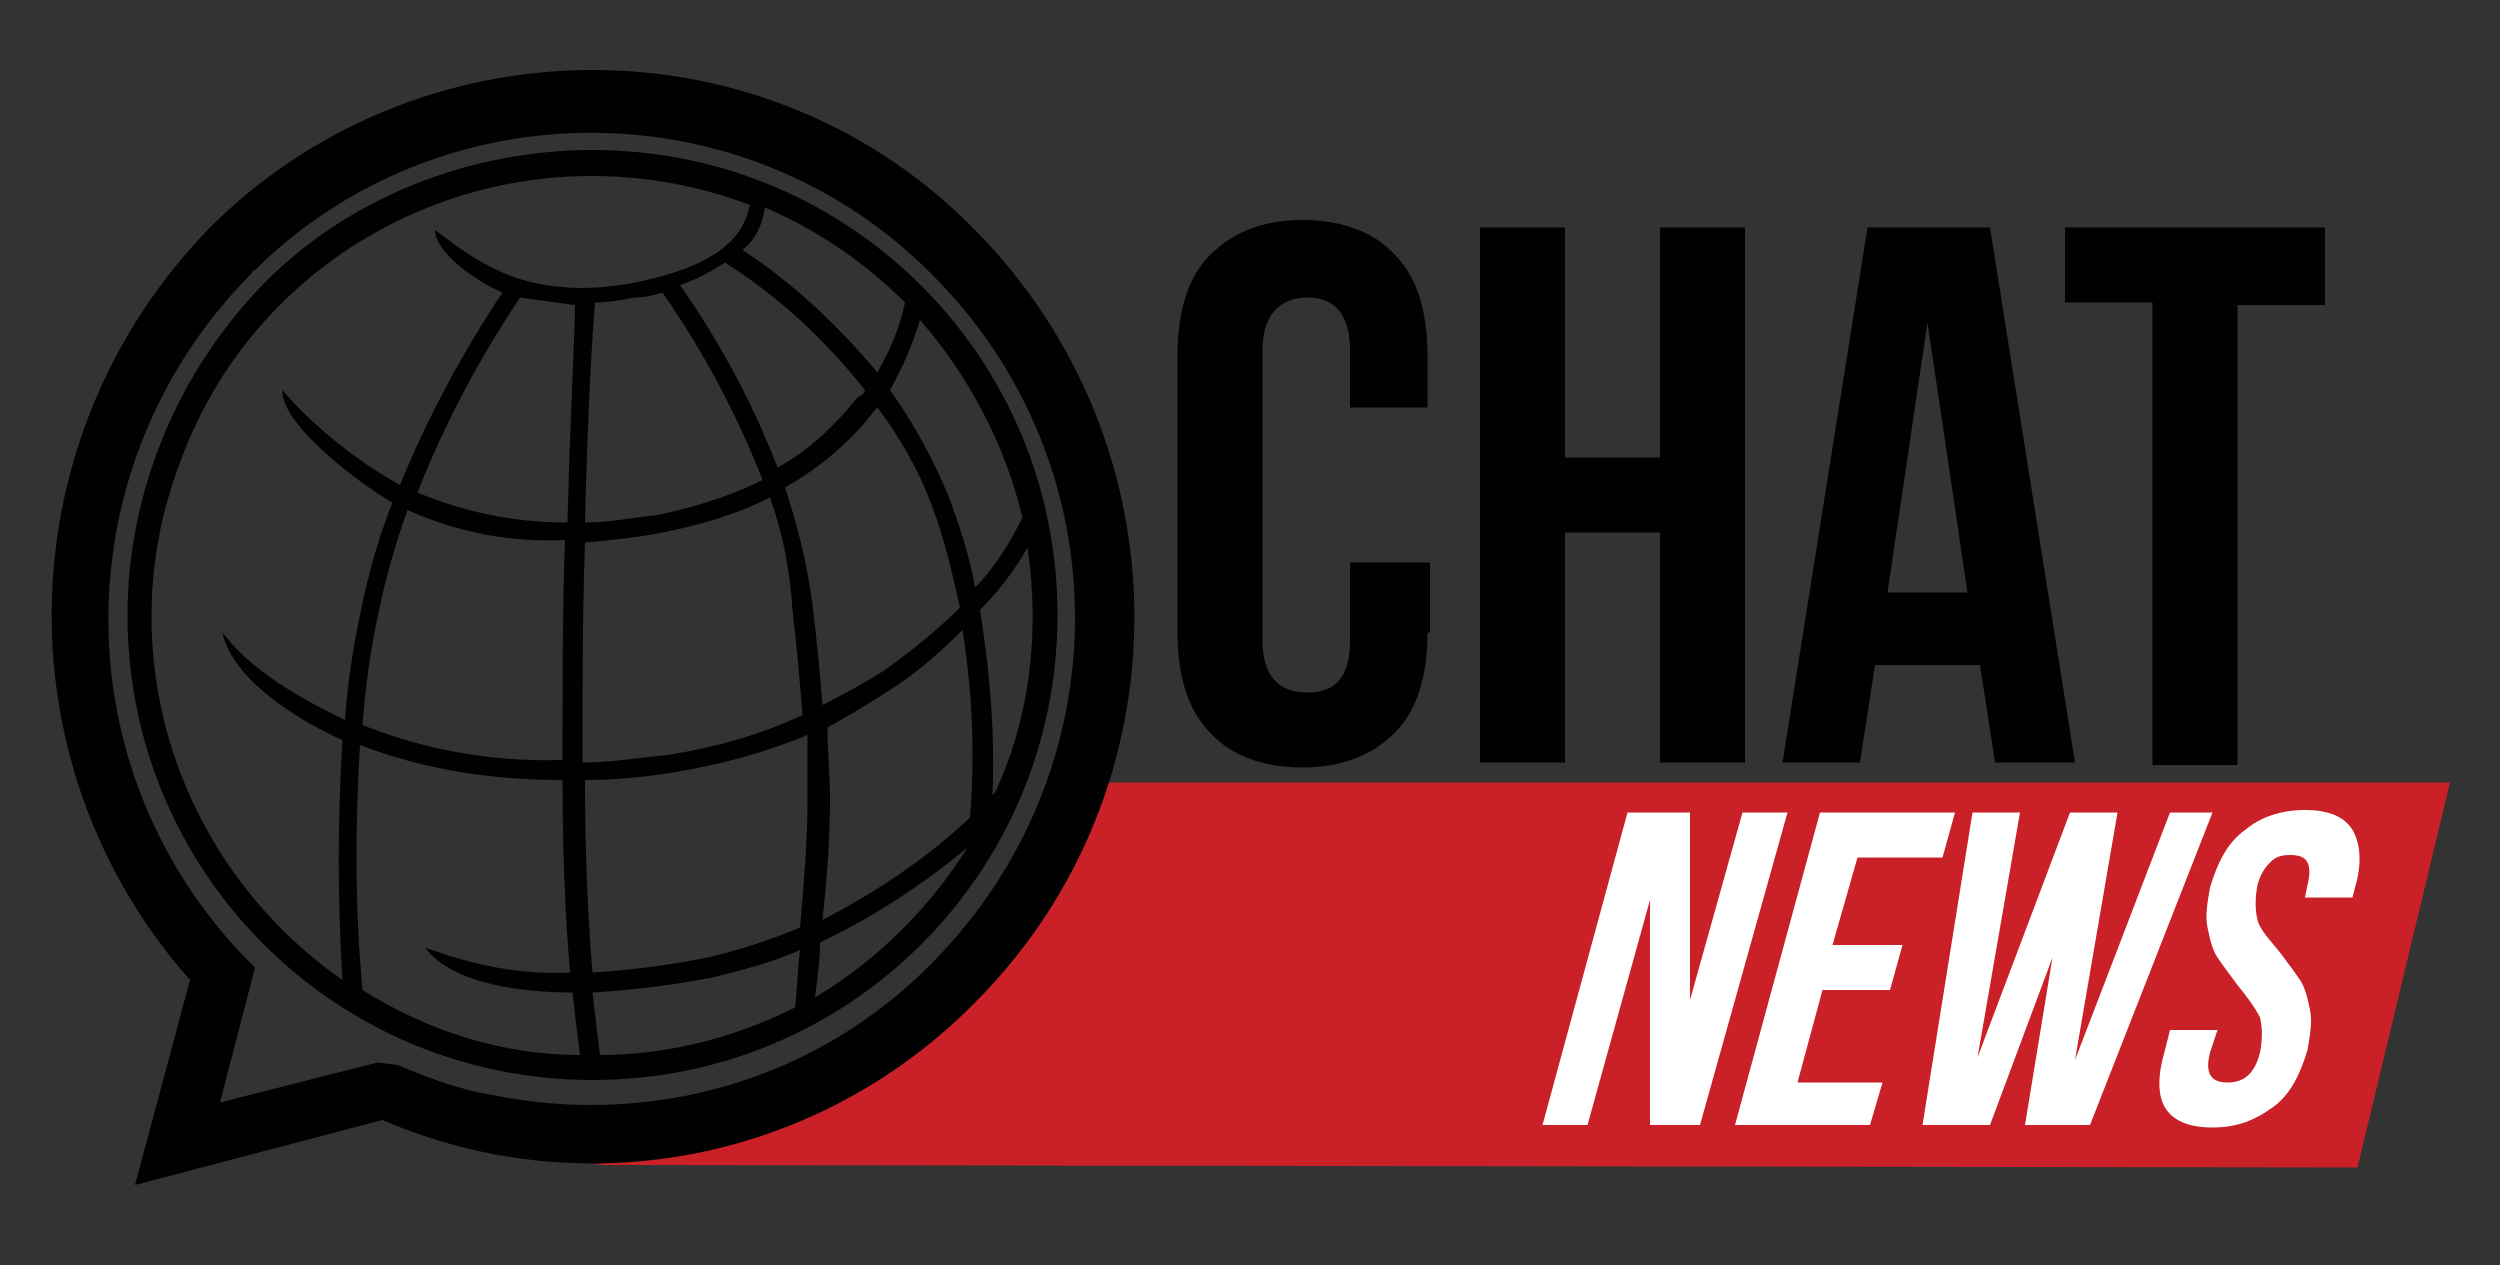
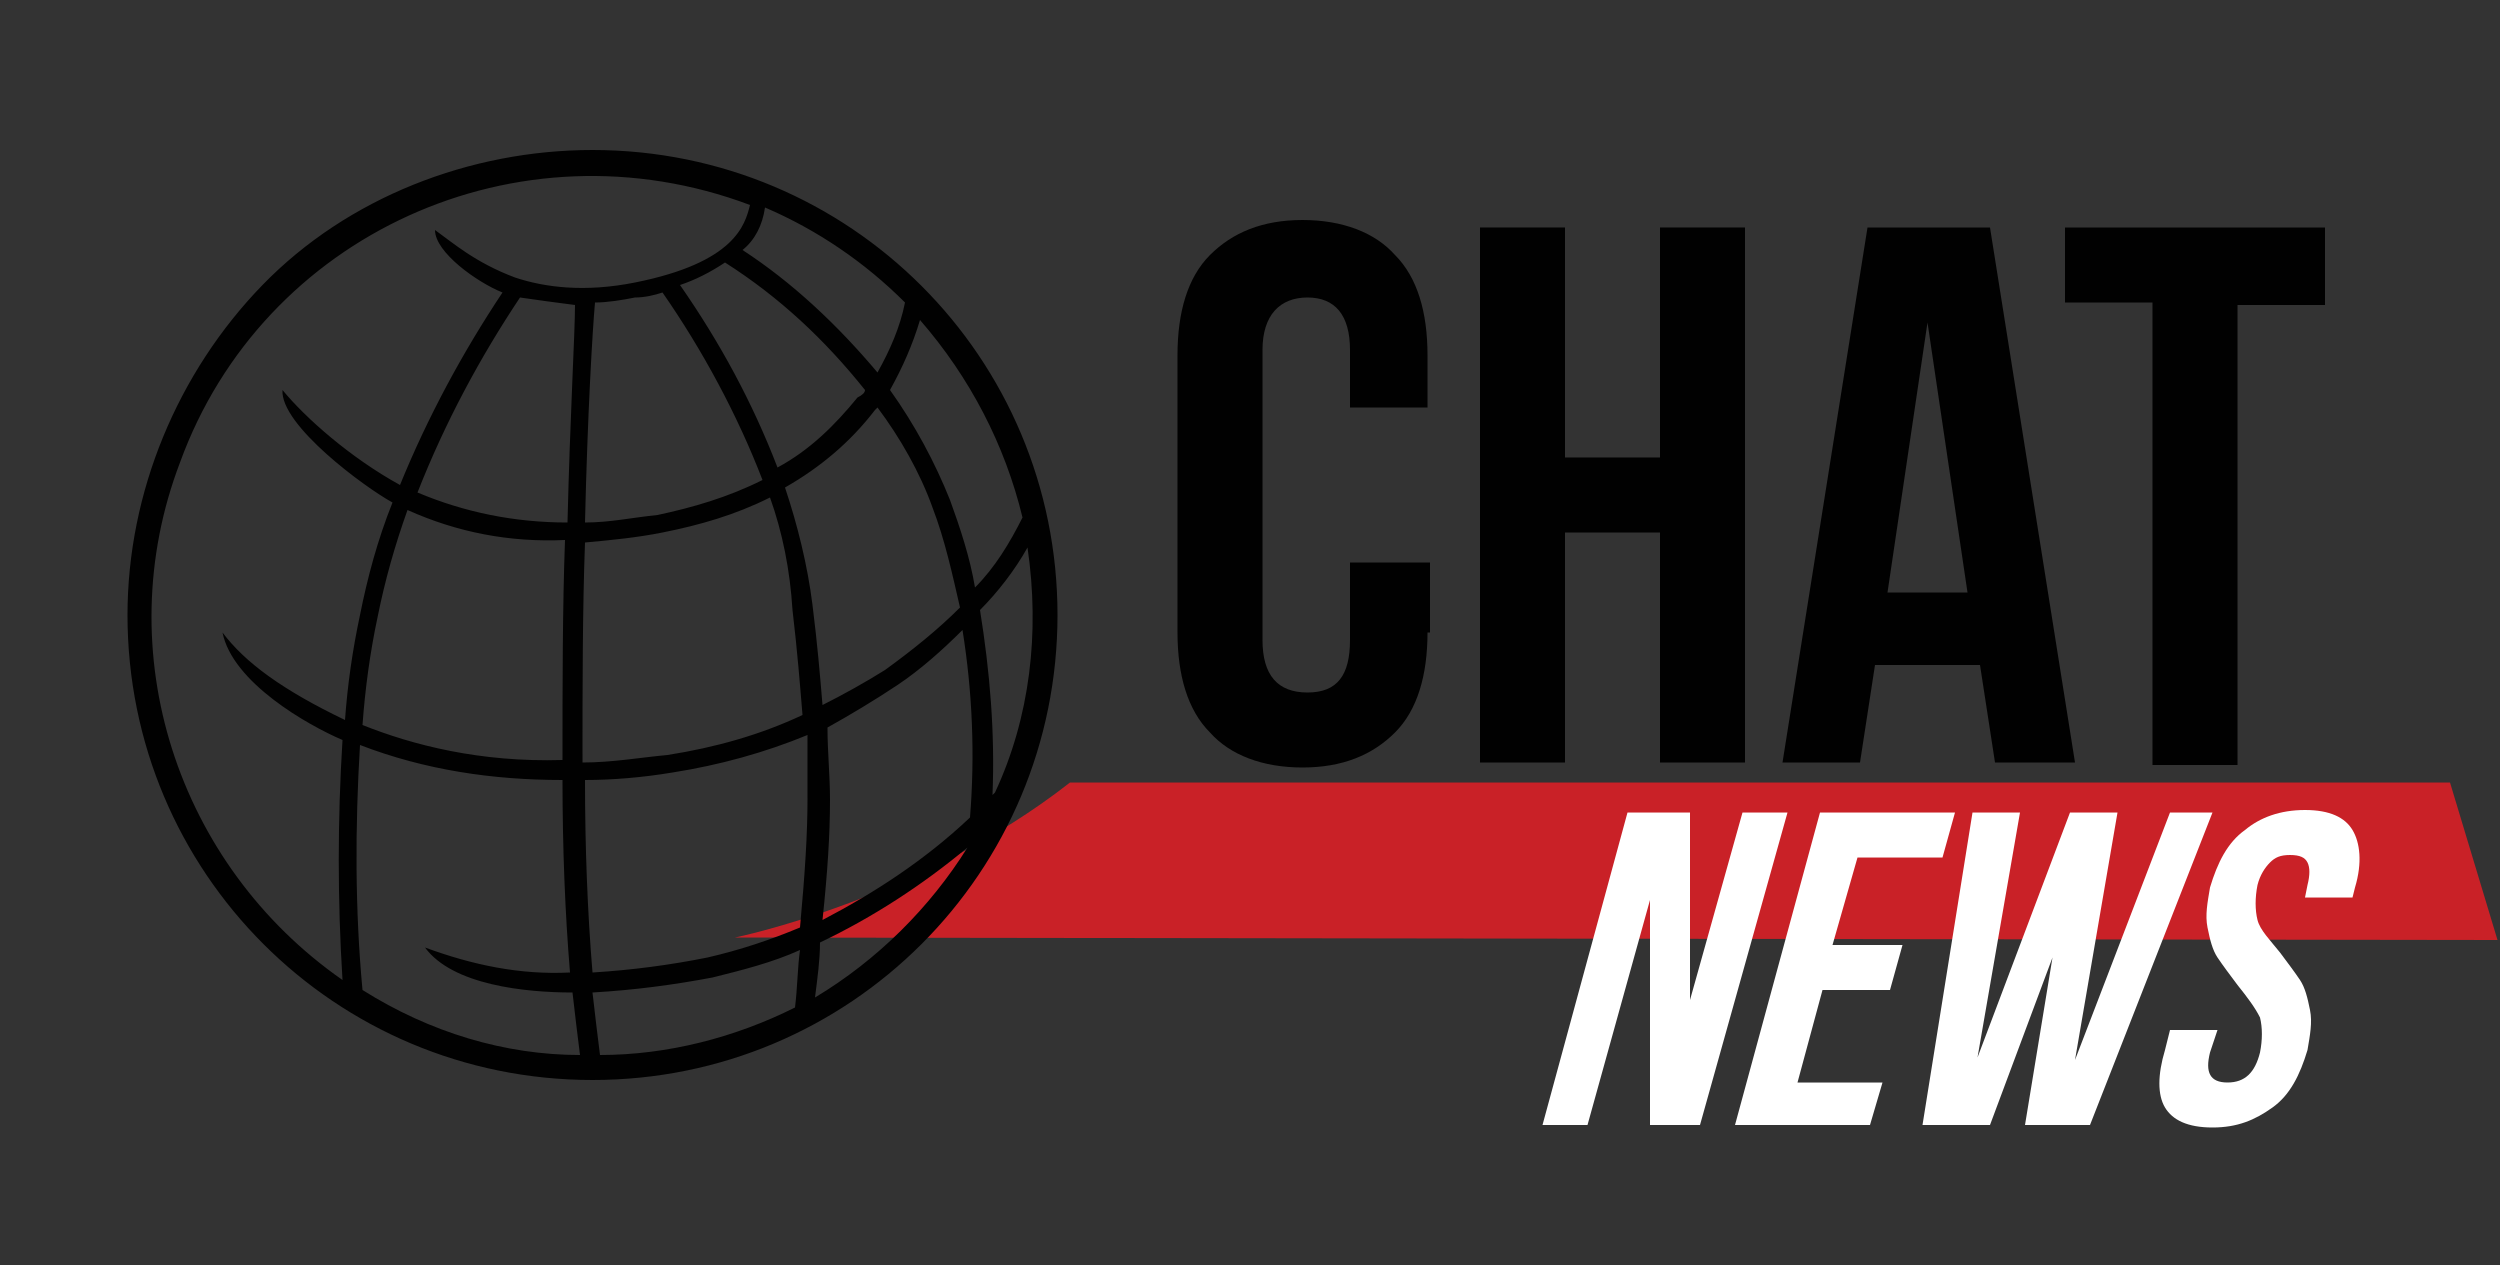
<svg xmlns="http://www.w3.org/2000/svg" version="1.1" id="Layer_1" x="0px" y="0px" viewBox="0 0 100 50.6" style="enable-background:new 0 0 100 50.6;" xml:space="preserve">
  <rect x="0" y="0" width="100" height="50.6" fill="#333333" stroke="none" />
  <style type="text/css">
	.st0{fill-rule:evenodd;clip-rule:evenodd;fill:#C92127;}
	.st1{fill-rule:evenodd;clip-rule:evenodd;fill:#010101;}
	.st2{fill:#010101;}
	.st3{fill:#FFFFFF;}
</style>
  <g>
-     <path class="st0" d="M42.8,31.3c0,0-1.3,5.7-5.6,9.1c-6,4.7-13.4,6.2-13.4,6.2l70.5,0.1L98,31.3L42.8,31.3z" />
+     <path class="st0" d="M42.8,31.3c-6,4.7-13.4,6.2-13.4,6.2l70.5,0.1L98,31.3L42.8,31.3z" />
    <g>
-       <path class="st1" d="M23.7,2.8c5.8,0,11.3,2.3,15.3,6.4c8.5,8.6,8.5,22.4,0,30.9c-6.2,6.3-15.6,8.2-23.7,4.7l-9.9,2.6l2.2-8.2    c-7.7-8.7-7.3-21.8,0.8-30.1C12.4,5.1,17.9,2.8,23.7,2.8z M37.3,11c-7.4-7.5-19.6-7.6-27.1-0.2c-0.1,0-0.1,0.1-0.2,0.2    c-7.4,7.5-7.6,19.5-0.3,27.2l0.5,0.5l-1.4,5.4l6.3-1.6l0.8,0.1c1.2,0.5,2.5,1,3.8,1.2c6.4,1.3,13-0.6,17.6-5.3    C44.9,30.8,44.9,18.6,37.3,11L37.3,11z" />
      <path class="st1" d="M23.7,6C34,6,42.3,14.3,42.3,24.6S34,43.2,23.7,43.2S5.1,34.9,5.1,24.6c0-4.9,2-9.7,5.4-13.2S18.8,6,23.7,6z     M20.8,11.9c-1.6,2.4-3,5-4.1,7.8c1.9,0.8,3.9,1.2,6,1.2c0.1-4.2,0.3-7.6,0.3-8.7C22.2,12.1,21.5,12,20.8,11.9L20.8,11.9z     M29.7,10c2,1.3,3.8,3,5.4,4.9c0.5-0.9,0.9-1.8,1.1-2.8l0,0c-1.6-1.6-3.5-2.9-5.6-3.8C30.5,9,30.2,9.6,29.7,10    C29.7,10,29.7,10,29.7,10z M36.8,12.8c-0.3,1-0.7,1.9-1.2,2.8c1,1.4,1.8,2.9,2.4,4.4c0.4,1.1,0.8,2.3,1,3.5    c0.8-0.8,1.4-1.8,1.9-2.8C40.2,17.8,38.8,15.1,36.8,12.8L36.8,12.8z M41.1,21.9c-0.5,0.9-1.2,1.8-1.9,2.5c0.4,2.5,0.6,4.9,0.5,7.4    c0,0,0.1-0.1,0.1-0.1C41.2,28.7,41.6,25.3,41.1,21.9L41.1,21.9z M38.7,33.9c-1.8,1.5-3.8,2.8-5.9,3.8c0,0.7-0.1,1.4-0.2,2.2    C35.1,38.4,37.2,36.3,38.7,33.9L38.7,33.9z M31.8,40.3c0.1-0.8,0.1-1.6,0.2-2.3c-1.1,0.5-2.3,0.8-3.5,1.1    c-1.6,0.3-3.1,0.5-4.8,0.6c0.1,0.9,0.2,1.7,0.3,2.5C26.7,42.2,29.4,41.5,31.8,40.3L31.8,40.3z M23.2,42.2    c-0.1-0.8-0.2-1.6-0.3-2.5c-1.9,0-4.8-0.3-5.9-1.8c1.9,0.7,3.8,1.1,5.8,1c-0.2-2.4-0.3-5-0.3-7.7c-2.8,0-5.5-0.4-8.1-1.4    c-0.2,3.3-0.2,6.6,0.1,9.8C17.2,41.3,20.2,42.2,23.2,42.2z M13.7,39.2c-0.2-3.2-0.2-6.4,0-9.6c-1.4-0.6-4.4-2.3-4.8-4.3    c0.9,1.2,2.4,2.3,4.9,3.5c0.1-1.4,0.3-2.8,0.6-4.2c0.3-1.5,0.7-3,1.3-4.5c-1.1-0.6-4.5-3.1-4.4-4.5c0.9,1.1,2.7,2.7,4.7,3.8    c1.1-2.7,2.5-5.3,4.1-7.7c-1-0.4-2.7-1.6-2.7-2.5c0.7,0.5,1.6,1.3,3.2,1.9c1.2,0.4,2.8,0.6,4.8,0.2c4-0.8,4.4-2.3,4.6-3.1    C20.7,4.7,10.5,9.4,7.2,18.5C4.3,26.1,7.1,34.6,13.7,39.2L13.7,39.2z M38.8,32.7c0.2-2.5,0.1-5-0.3-7.5c-0.8,0.8-1.7,1.6-2.6,2.2    C35,28,34,28.6,33.1,29.1c0,1,0.1,1.9,0.1,2.9c0,1.4-0.1,2.9-0.3,4.8C35,35.7,37,34.4,38.8,32.7L38.8,32.7z M38.4,24.3    c-0.3-1.3-0.6-2.7-1.1-4c-0.5-1.4-1.3-2.8-2.2-4L35,16.4c-1,1.3-2.2,2.3-3.6,3.1c0.5,1.5,0.9,3.1,1.1,4.7c0.2,1.6,0.3,2.8,0.4,4    c0.8-0.4,1.7-0.9,2.5-1.4C36.5,26,37.5,25.2,38.4,24.3L38.4,24.3z M34.6,15.6c-1.6-2-3.4-3.7-5.6-5.1c-0.6,0.4-1.2,0.7-1.8,0.9    c1.6,2.3,2.9,4.7,3.9,7.3c1.3-0.7,2.3-1.7,3.2-2.8C34.5,15.8,34.6,15.7,34.6,15.6L34.6,15.6z M16.3,20.4c-0.5,1.4-0.9,2.8-1.2,4.3    c-0.3,1.4-0.5,2.9-0.6,4.3c2,0.8,4.7,1.5,8,1.4c0-3,0-6.1,0.1-8.8C20.4,21.7,18.3,21.3,16.3,20.4L16.3,20.4z M23.4,20.9    c1,0,1.9-0.2,2.9-0.3c1.4-0.3,2.8-0.7,4.2-1.4c-1-2.6-2.4-5.2-4-7.5c-0.3,0.1-0.7,0.2-1.1,0.2c-0.5,0.1-1.1,0.2-1.6,0.2    C23.7,13.2,23.5,16.6,23.4,20.9z M30.8,19.9c-1.4,0.7-2.8,1.1-4.3,1.4c-1,0.2-2,0.3-3.1,0.4c-0.1,2.7-0.1,5.8-0.1,8.8    c1.2,0,2.3-0.2,3.4-0.3c1.9-0.3,3.7-0.8,5.4-1.6c-0.1-1.2-0.2-2.5-0.4-4.2C31.6,22.8,31.3,21.3,30.8,19.9z M32.3,29.4    c-1.7,0.7-3.5,1.2-5.4,1.5c-1.2,0.2-2.4,0.3-3.5,0.3c0,2.7,0.1,5.3,0.3,7.7c1.6-0.1,3.1-0.3,4.6-0.6c1.3-0.3,2.5-0.7,3.7-1.2    c0.2-2.2,0.3-3.7,0.3-5.2C32.3,31.1,32.3,30.3,32.3,29.4L32.3,29.4z" />
    </g>
    <g>
      <g>
        <path class="st2" d="M57.1,25.3c0,1.7-0.4,3.1-1.3,4c-0.9,0.9-2.1,1.4-3.7,1.4s-2.9-0.5-3.7-1.4c-0.9-0.9-1.3-2.3-1.3-4V14.2     c0-1.7,0.4-3.1,1.3-4s2.1-1.4,3.7-1.4s2.9,0.5,3.7,1.4c0.9,0.9,1.3,2.3,1.3,4v2.1H54V14c0-1.4-0.6-2.1-1.7-2.1s-1.8,0.7-1.8,2.1     v11.6c0,1.4,0.6,2.1,1.8,2.1c1.2,0,1.7-0.7,1.7-2.1v-3.1h3.2V25.3z" />
        <path class="st2" d="M59.2,30.5V9.1h3.4v9.2h3.8V9.1h3.4v21.4h-3.4v-9.2h-3.8v9.2H59.2z" />
        <path class="st2" d="M79.8,30.5l-0.6-3.9H75l-0.6,3.9h-3.1l3.4-21.4h4.9l3.4,21.4H79.8z M78.7,23.7l-1.6-10.8l-1.6,10.8H78.7z" />
        <path class="st2" d="M93,9.1v3.1h-3.5v18.4h-3.4V12.1h-3.5V9.1C82.6,9.1,93,9.1,93,9.1z" />
      </g>
    </g>
    <g>
      <path class="st3" d="M63.5,45h-1.8l3.4-12.5h2.5l0,7.5l2.1-7.5h1.8L68,45h-2l0-9L63.5,45z" />
      <path class="st3" d="M76.1,37.8l-0.5,1.8h-2.7l-1,3.7h3.4L74.8,45h-5.4l3.4-12.5h5.4l-0.5,1.8h-3.4l-1,3.5L76.1,37.8L76.1,37.8z" />
      <path class="st3" d="M79.6,45h-2.7l2-12.5h1.9l-1.7,9.8l3.7-9.8h1.9L83,42.4l3.8-9.9h1.7L83.6,45H81l1.1-6.7L79.6,45z" />
      <path class="st3" d="M89.8,33.2c0.6-0.5,1.4-0.8,2.4-0.8s1.6,0.3,1.9,0.8c0.3,0.5,0.4,1.3,0.1,2.3l-0.1,0.4h-1.9l0.1-0.5    c0.1-0.4,0.1-0.7,0-0.9c-0.1-0.2-0.3-0.3-0.7-0.3s-0.6,0.1-0.8,0.3c-0.2,0.2-0.4,0.5-0.5,0.9c-0.1,0.5-0.1,1,0,1.4    s0.5,0.8,0.9,1.3c0.3,0.4,0.6,0.8,0.8,1.1c0.2,0.3,0.3,0.7,0.4,1.2c0.1,0.5,0,1-0.1,1.6c-0.3,1-0.7,1.8-1.4,2.3s-1.4,0.8-2.4,0.8    s-1.6-0.3-1.9-0.8S86.3,43,86.6,42l0.2-0.8h1.9l-0.3,0.9c-0.2,0.8,0,1.2,0.7,1.2c0.7,0,1.1-0.4,1.3-1.2c0.1-0.5,0.1-1,0-1.4    c-0.2-0.4-0.5-0.8-0.9-1.3c-0.3-0.4-0.6-0.8-0.8-1.1c-0.2-0.3-0.3-0.7-0.4-1.2c-0.1-0.5,0-1,0.1-1.6    C88.7,34.5,89.1,33.7,89.8,33.2z" />
    </g>
  </g>
</svg>